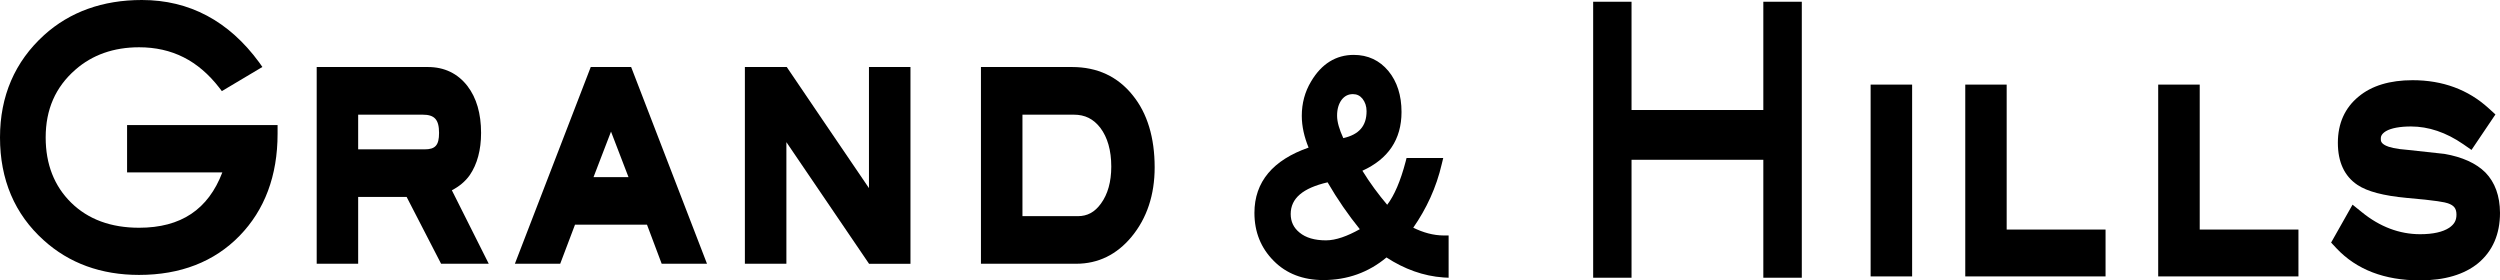
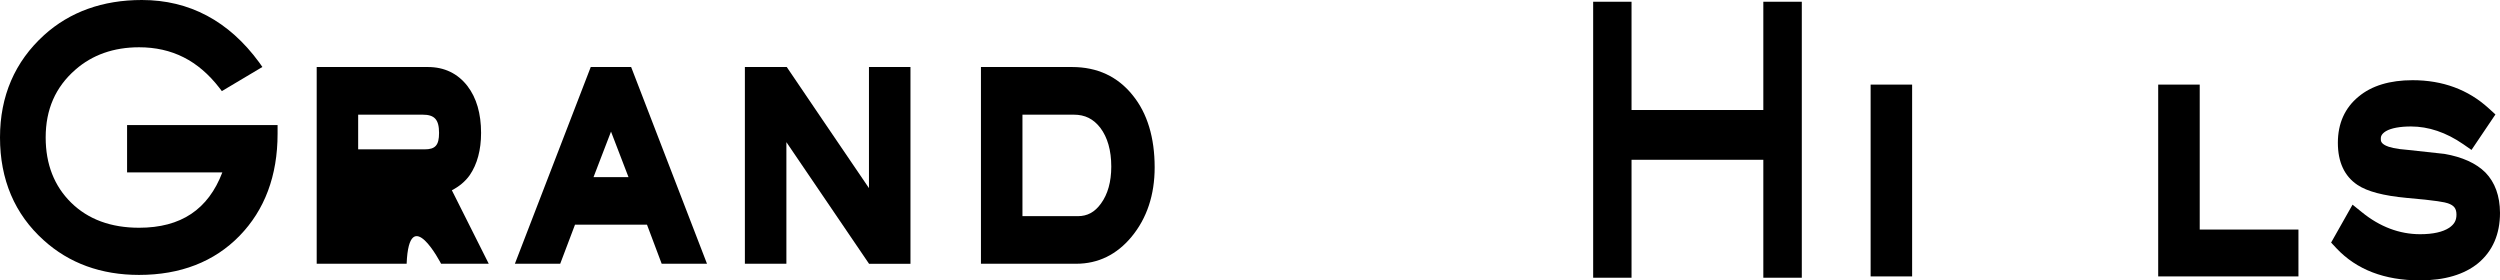
<svg xmlns="http://www.w3.org/2000/svg" width="214" height="24" viewBox="0 0 214 24" fill="none">
-   <path d="M120.975 19.491C122.102 17.868 122.95 16.056 123.415 14.039L123.541 13.523H120.401L120.323 13.831C119.879 15.521 119.349 16.735 118.744 17.529C117.991 16.64 117.265 15.662 116.621 14.615C118.818 13.618 119.97 11.95 119.97 9.589C119.97 8.171 119.596 6.992 118.853 6.086C118.092 5.166 117.091 4.699 115.882 4.699C114.355 4.699 113.12 5.465 112.229 6.974C111.698 7.853 111.433 8.841 111.433 9.915C111.433 10.831 111.65 11.742 112.015 12.634C108.971 13.695 107.379 15.562 107.379 18.222C107.379 19.862 107.936 21.235 109.032 22.332C110.106 23.424 111.55 23.973 113.272 23.973C115.338 23.973 117.152 23.316 118.683 22.038C120.201 23.03 121.849 23.633 123.567 23.751L124.002 23.773V20.157H123.589C122.68 20.152 121.815 19.903 120.975 19.491ZM114.847 8.538C115.103 8.211 115.417 8.057 115.808 8.057C116.143 8.057 116.408 8.18 116.63 8.451C116.856 8.742 116.978 9.095 116.978 9.516C116.978 10.799 116.321 11.52 114.986 11.823C114.651 11.098 114.455 10.441 114.455 9.915C114.451 9.335 114.59 8.887 114.847 8.538ZM116.4 19.618C115.343 20.211 114.355 20.574 113.503 20.574C112.542 20.574 111.781 20.356 111.241 19.908C110.728 19.495 110.484 18.965 110.484 18.317C110.484 16.971 111.533 16.096 113.642 15.607C114.49 17.071 115.421 18.408 116.4 19.618Z" fill="black" />
  <path d="M10.878 14.755H19.033C17.828 17.918 15.501 19.495 11.904 19.495C9.495 19.495 7.542 18.775 6.089 17.347C4.645 15.929 3.91 14.057 3.91 11.769C3.91 9.367 4.745 7.459 6.45 5.968C7.899 4.695 9.738 4.047 11.904 4.047C14.727 4.047 16.971 5.184 18.776 7.518L18.99 7.799L22.46 5.733L22.186 5.343C19.59 1.799 16.21 0 12.144 0C8.79 0 5.976 1.015 3.78 3C1.266 5.279 0 8.23 0 11.769C0 15.367 1.257 18.331 3.736 20.56C5.911 22.532 8.655 23.533 11.9 23.533C15.445 23.533 18.346 22.405 20.503 20.189C22.66 17.973 23.761 15.041 23.761 11.452V10.704H10.878V14.755Z" fill="black" />
-   <path d="M40.214 14.986C40.849 14.057 41.18 12.838 41.18 11.379C41.18 9.721 40.788 8.37 40.01 7.36C39.179 6.286 38.035 5.737 36.626 5.737H27.979H27.109V22.577H30.659V16.858H34.808C35.021 17.257 37.757 22.577 37.757 22.577H41.837C41.837 22.577 38.996 16.917 38.679 16.287C39.283 15.975 39.818 15.549 40.214 14.986ZM37.583 11.379C37.583 12.431 37.265 12.784 36.352 12.784H30.659V9.816H36.182C37.2 9.816 37.583 10.237 37.583 11.379Z" fill="black" />
+   <path d="M40.214 14.986C40.849 14.057 41.18 12.838 41.18 11.379C41.18 9.721 40.788 8.37 40.01 7.36C39.179 6.286 38.035 5.737 36.626 5.737H27.979H27.109V22.577H30.659H34.808C35.021 17.257 37.757 22.577 37.757 22.577H41.837C41.837 22.577 38.996 16.917 38.679 16.287C39.283 15.975 39.818 15.549 40.214 14.986ZM37.583 11.379C37.583 12.431 37.265 12.784 36.352 12.784H30.659V9.816H36.182C37.2 9.816 37.583 10.237 37.583 11.379Z" fill="black" />
  <path d="M53.756 5.737H50.568L44.074 22.577H47.954C47.954 22.577 49.046 19.686 49.22 19.233H55.383C55.552 19.686 56.64 22.577 56.64 22.577H60.519L54.026 5.737H53.756ZM50.807 15.159C51.038 14.556 51.381 13.663 51.381 13.663C51.381 13.663 51.925 12.254 52.303 11.266C52.743 12.417 53.508 14.425 53.8 15.163H50.807V15.159Z" fill="black" />
  <path d="M74.383 5.737V16.101C73.178 14.343 67.346 5.737 67.346 5.737H63.762V22.577H67.315V12.168C68.524 13.935 74.392 22.582 74.392 22.582H77.936V5.737H77.532H74.383Z" fill="black" />
  <path d="M91.767 5.737H84.843H83.969V22.577H92.12C93.999 22.577 95.595 21.798 96.86 20.27C98.174 18.684 98.839 16.681 98.839 14.329C98.839 11.783 98.213 9.698 96.965 8.162C95.682 6.553 93.933 5.737 91.767 5.737ZM95.125 14.261C95.125 15.562 94.825 16.627 94.246 17.42C93.707 18.168 93.076 18.503 92.263 18.503H87.522V9.816H91.915C92.876 9.816 93.594 10.174 94.19 10.944C94.803 11.76 95.125 12.87 95.125 14.261Z" fill="black" />
  <path d="M150.941 0.149V9.417H139.659V0.149H136.375V23.773H139.659V13.677H150.941V23.773H154.234V0.149H153.834H150.941Z" fill="black" />
  <path d="M160.125 7.242V23.661H163.678V7.242H163.283H160.125Z" fill="black" />
-   <path d="M171.771 7.242H171.376H168.227V23.661H180.235V19.65H171.771V7.242Z" fill="black" />
  <path d="M188.296 7.242H187.896H184.742V23.661H196.747V19.65H188.296V7.242Z" fill="black" />
  <path d="M212.748 14.764C211.961 13.976 210.769 13.436 209.242 13.173L206.171 12.838C205.019 12.752 204.488 12.593 204.24 12.471C203.797 12.262 203.797 12.045 203.797 11.891C203.797 11.741 203.797 11.497 204.24 11.225C204.693 10.962 205.445 10.826 206.38 10.826C207.876 10.826 209.386 11.329 210.856 12.344L211.56 12.834L213.609 9.797L213.022 9.263C211.273 7.667 209.086 6.865 206.519 6.865C204.567 6.865 203.014 7.337 201.9 8.266C200.722 9.226 200.121 10.568 200.121 12.222C200.121 13.876 200.687 15.086 201.8 15.829C202.648 16.395 204.023 16.753 205.998 16.939C208.572 17.157 209.316 17.32 209.538 17.401C210.077 17.587 210.273 17.855 210.273 18.376C210.273 18.874 210.086 19.196 209.655 19.495C209.099 19.862 208.264 20.048 207.159 20.048C205.402 20.048 203.71 19.414 202.17 18.158L201.378 17.519L199.543 20.764L200.013 21.267C201.726 23.08 204.114 24 207.146 24C209.268 24 210.934 23.501 212.121 22.536C213.365 21.503 214 20.048 214 18.222C213.992 16.767 213.57 15.607 212.748 14.764Z" fill="black" />
</svg>